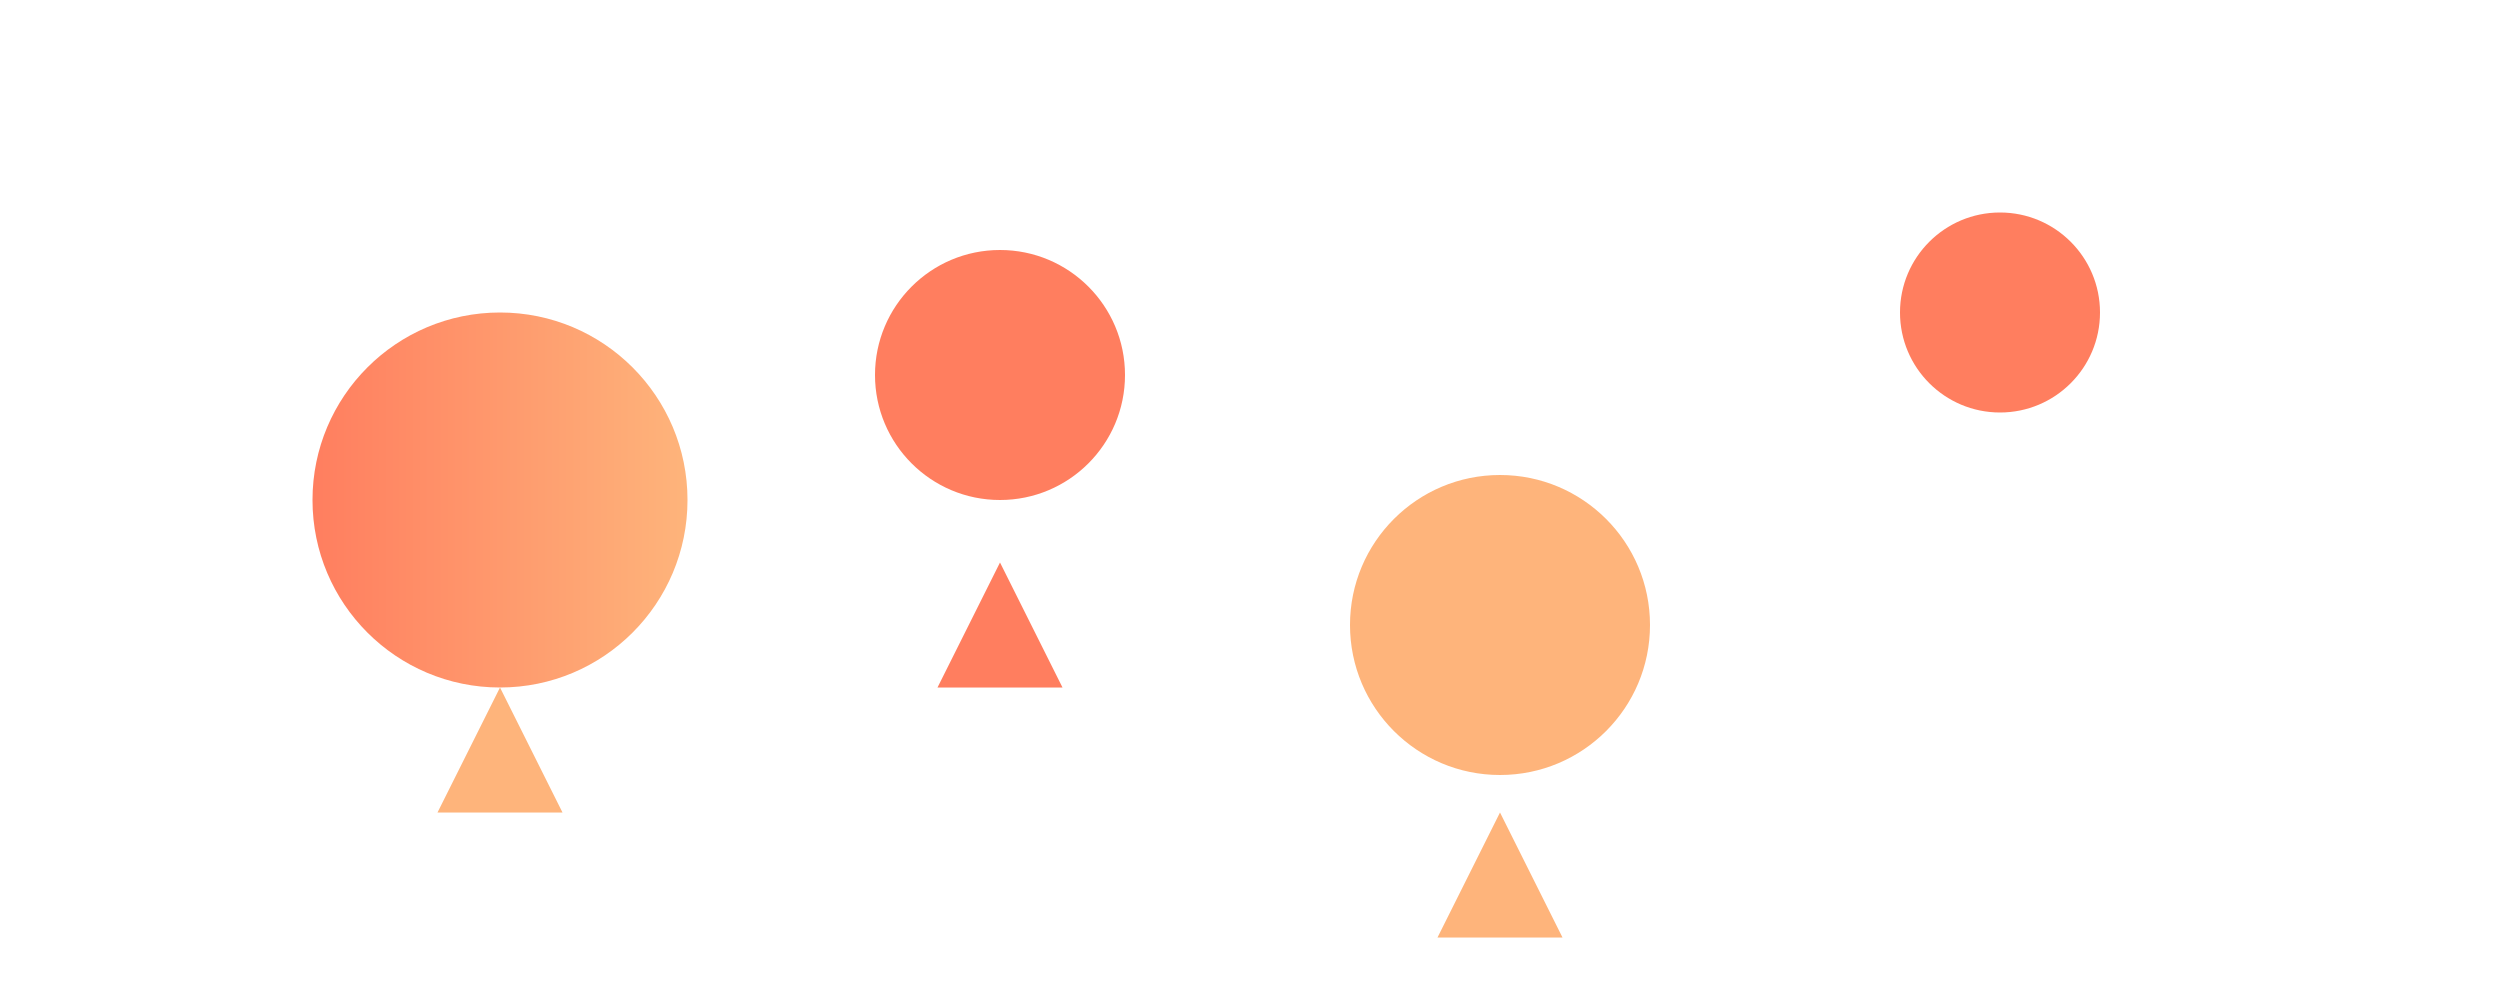
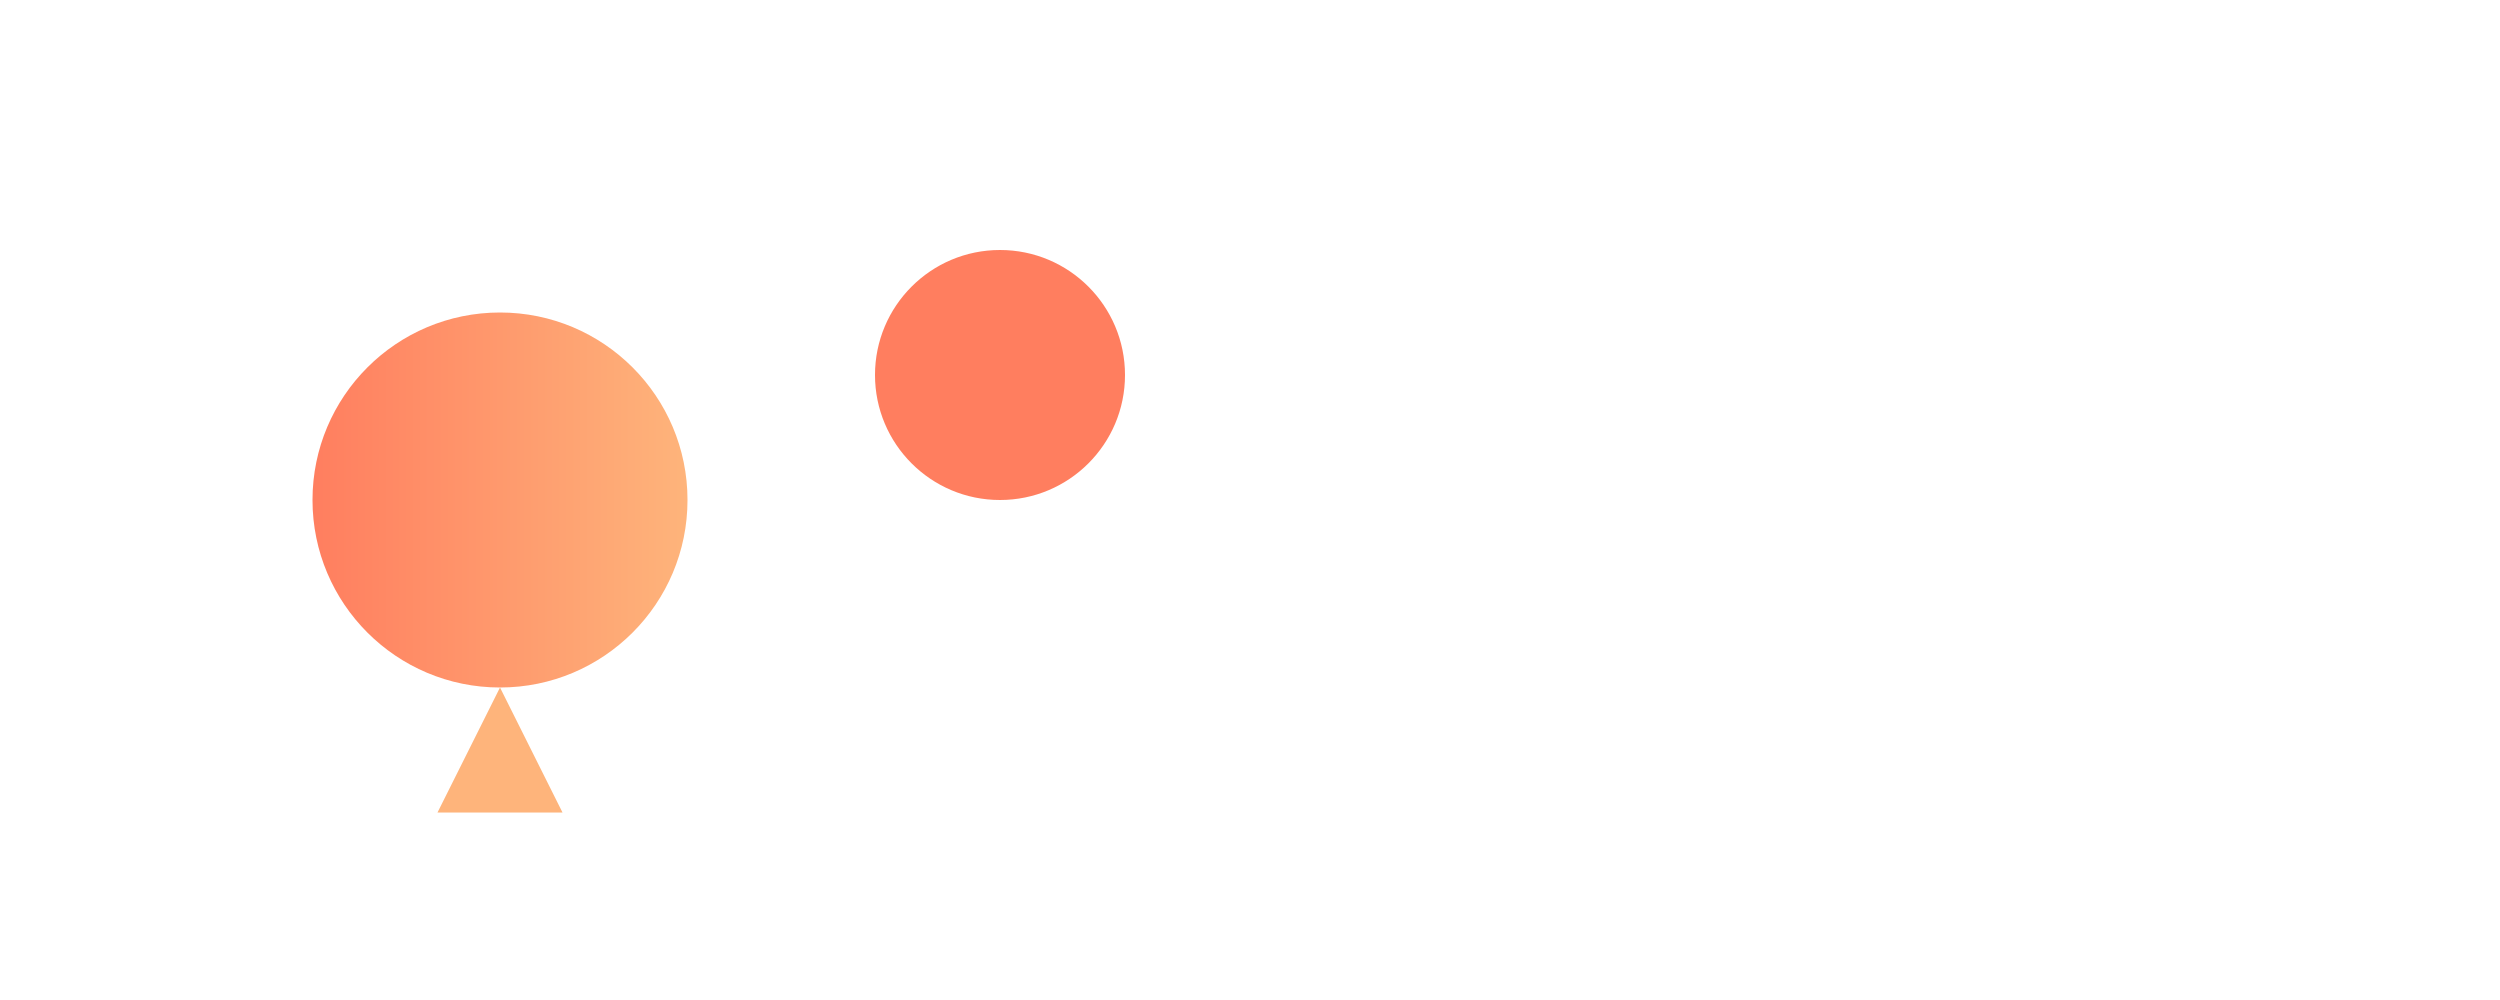
<svg xmlns="http://www.w3.org/2000/svg" width="200" height="80" viewBox="0 0 200 80">
  <defs>
    <linearGradient id="grad1" x1="0%" y1="0%" x2="100%" y2="0%">
      <stop offset="0%" style="stop-color:#FF7E5F; stop-opacity:1" />
      <stop offset="100%" style="stop-color:#FEB47B; stop-opacity:1" />
    </linearGradient>
  </defs>
  <circle cx="40" cy="40" r="15" fill="url(#grad1)" />
  <circle cx="80" cy="30" r="10" fill="#FF7E5F" />
-   <circle cx="120" cy="50" r="12" fill="#FEB47B" />
-   <circle cx="160" cy="25" r="8" fill="#FF7E5F" />
  <path d="M 40 55 L 35 65 L 45 65 Z" fill="#FEB47B" />
-   <path d="M 80 45 L 75 55 L 85 55 Z" fill="#FF7E5F" />
-   <path d="M 120 65 L 115 75 L 125 75 Z" fill="#FEB47B" />
</svg>